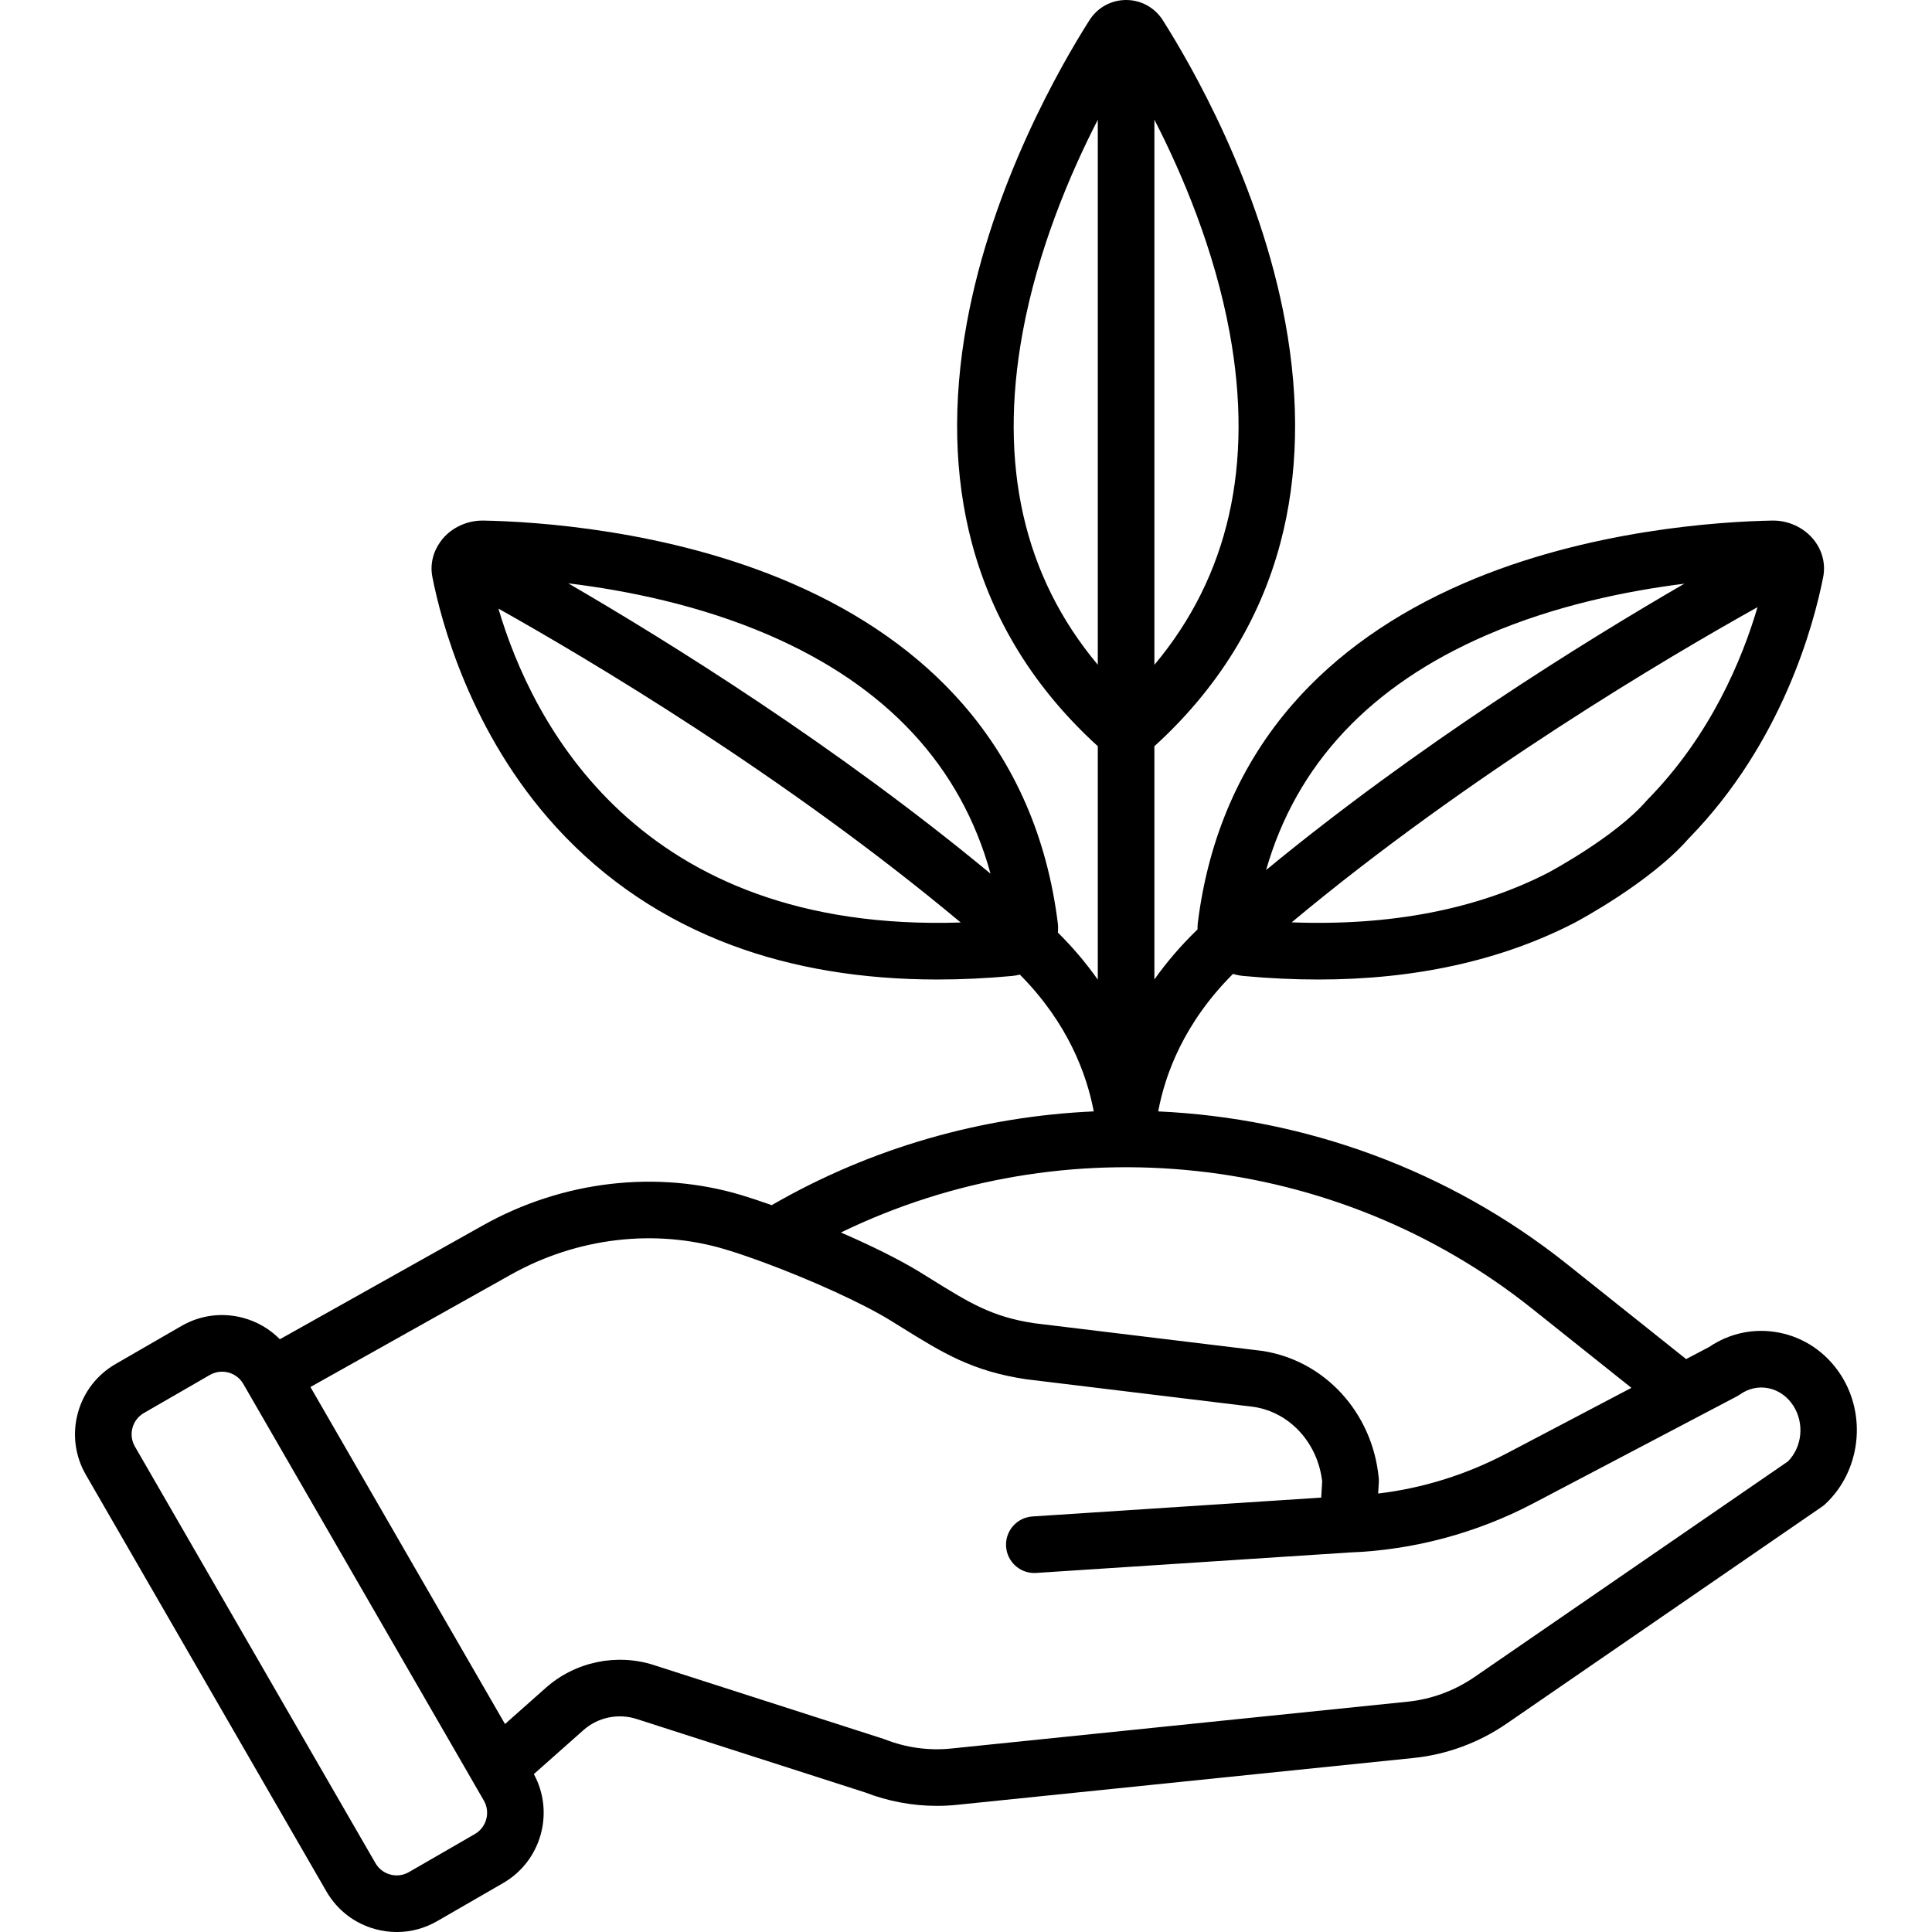
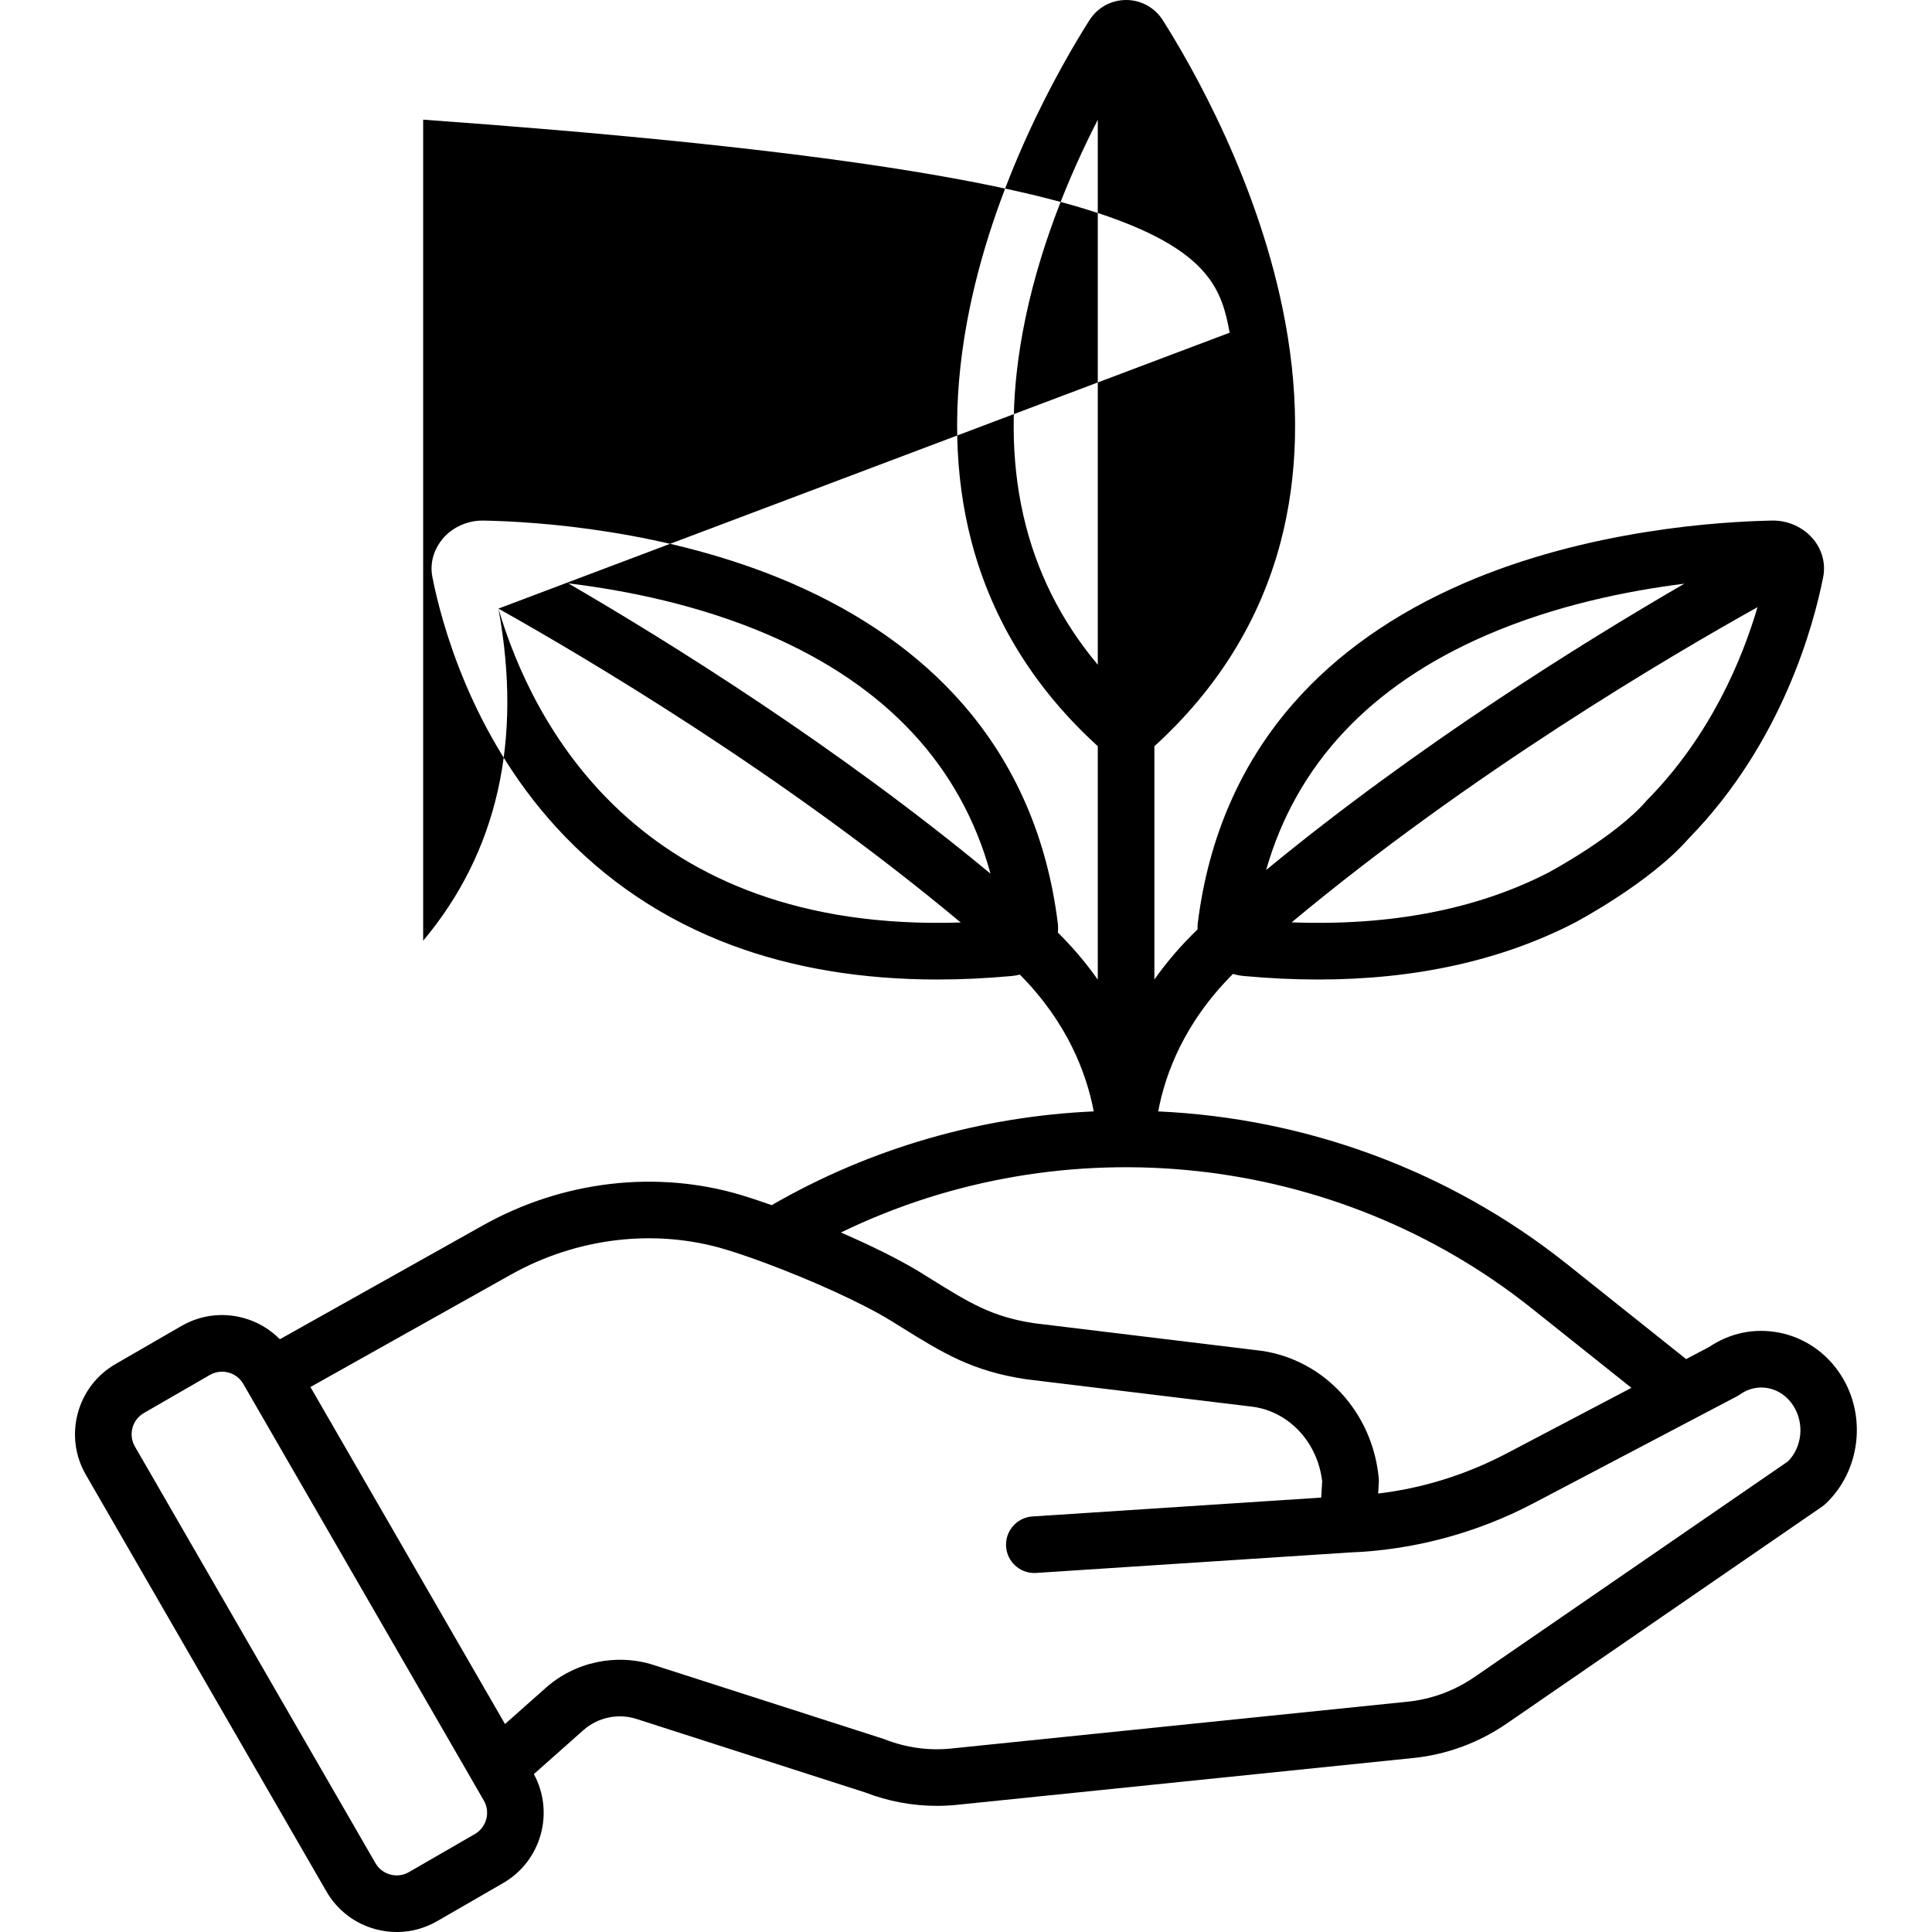
<svg xmlns="http://www.w3.org/2000/svg" version="1.1" id="svg3555" x="0px" y="0px" viewBox="0 0 682.667 682.667" style="enable-background:new 0 0 682.667 682.667;" xml:space="preserve">
-   <path d="M650.439,485.821c-5.104-7.907-12.882-13.22-21.9-14.96c-8.61-1.662-17.333,0.151-24.644,5.105l-8.11,4.263l-41.994-33.487  c-42.01-33.502-92.88-51.685-144.542-54.03c2.458-13.2,9.137-31.32,26.428-48.59c1.209,0.368,2.461,0.62,3.739,0.738  c9.031,0.833,17.818,1.249,26.369,1.249c34.249,0,64.574-6.682,90.401-19.954c0.033-0.017,0.066-0.035,0.1-0.052  c1.092-0.577,26.758-14.227,40.362-29.772c33.218-33.931,44.333-75.947,47.574-92.462c0.927-4.725-0.378-9.622-3.578-13.436  c-3.501-4.171-8.943-6.615-14.514-6.49c-18.157,0.346-65.111,3.195-108.848,22.135c-24.732,10.71-45.044,25.033-60.369,42.57  c-18.576,21.257-29.904,47.308-33.668,77.432c-0.097,0.778-0.115,1.553-0.097,2.326c-6.044,5.832-11.081,11.78-15.249,17.689  v-82.414c22.266-20.269,37.253-44.429,44.537-71.89c6.28-23.674,6.861-49.865,1.728-77.846c-8.988-48.994-33.263-91-43.281-106.787  c-2.846-4.483-7.695-7.16-12.973-7.16c-0.002,0-0.004,0-0.007,0c-0.001,0-0.003,0-0.004,0c-0.006,0-0.012,0.001-0.018,0.001  c-5.266,0.01-10.103,2.684-12.944,7.159c-10.019,15.786-34.293,57.79-43.281,106.787c-5.134,27.981-4.553,54.172,1.727,77.846  c7.282,27.453,22.262,51.607,44.517,71.872v82.495c-3.903-5.563-8.561-11.155-14.103-16.64c0.109-1.136,0.103-2.287-0.041-3.439  c-3.764-30.123-15.092-56.174-33.668-77.431c-15.326-17.537-35.637-31.859-60.369-42.57  c-43.735-18.939-90.689-21.789-108.848-22.135h0c-5.606-0.108-11.018,2.322-14.517,6.495c-0.036,0.042-0.064,0.089-0.099,0.131  c-0.252,0.3-0.492,0.612-0.71,0.946c-2.591,3.637-3.608,8.063-2.764,12.354c3.052,15.554,13.439,55.323,43.902,88.584  c17.02,18.583,37.842,32.556,61.888,41.532c21.612,8.066,45.969,12.122,72.673,12.122c8.546,0,17.333-0.416,26.345-1.248  c0.942-0.087,1.863-0.267,2.77-0.491c16.961,17.081,23.615,35.134,26.115,48.337c-39.341,1.761-78.455,12.726-113.792,33.132  c-4.032-1.434-7.696-2.647-10.759-3.565c-29.895-8.955-63.137-5.064-91.203,10.673l-71.829,40.275  c-3.542-3.608-7.993-6.222-13.005-7.565c-7.397-1.981-15.122-0.965-21.753,2.864L40.842,481.97  c-6.632,3.828-11.375,10.01-13.357,17.406c-1.982,7.396-0.964,15.121,2.864,21.751l84.987,147.202  c3.828,6.632,10.009,11.375,17.405,13.357c2.469,0.662,4.976,0.989,7.466,0.989c4.967,0,9.87-1.303,14.287-3.854l23.295-13.449  c13.471-7.779,18.234-24.915,10.848-38.501l17.524-15.544c5.088-4.513,12.272-6.022,18.748-3.941l80.813,25.974  c8.077,3.131,16.712,4.736,25.332,4.735c2.346,0,4.691-0.118,7.023-0.358l161.456-16.567c11.678-1.196,23.034-5.395,32.843-12.141  l111.453-76.671c0.411-0.283,0.801-0.597,1.166-0.938C657.392,519.819,659.731,500.215,650.439,485.821z M582.172,282.531  c-0.147,0.15-0.29,0.304-0.428,0.463c-10.867,12.55-33.688,24.832-34.759,25.404c-25.239,12.953-55.66,18.815-90.582,17.514  c62.779-52.386,133.335-93.923,164.612-111.374C615.651,232.773,604.518,259.793,582.172,282.531z M525.232,224.432  c24.269-10.51,49.746-15.664,69.92-18.18c-35.504,20.581-94.023,56.896-147.776,101.168  C458.055,270.085,484.155,242.22,525.232,224.432z M350,308.712c-54.393-45.075-113.68-81.946-149.204-102.59  c20.336,2.465,46.281,7.614,70.979,18.309C313.325,242.425,339.558,270.726,350,308.712z M176.114,215.047  c31.286,17.543,100.94,58.777,163.351,110.913C225.315,329.691,187.908,255.058,176.114,215.047z M434.495,117.555  c8.572,46.724-0.383,86.09-26.593,117.36V42.28C417.8,61.56,429.122,88.27,434.495,117.555z M361.33,117.555  c5.37-29.265,16.68-55.958,26.572-75.234V234.89C361.708,203.623,352.76,164.266,361.33,117.555z M541.323,462.378l35.129,28.013  l-43.955,23.104c-14.416,7.579-29.687,12.351-45.532,14.241l0.236-3.898c0.031-0.515,0.022-1.031-0.025-1.545  c-2.189-23.178-19.156-41.669-41.261-44.966c-0.09-0.014-0.181-0.025-0.271-0.036l-80.256-9.741  c-14.877-2.24-22.895-7.221-36.152-15.456c-1.268-0.787-2.574-1.599-3.928-2.434c-7.616-4.696-17.818-9.669-28.171-14.16  C376.156,397.13,471.891,407.012,541.323,462.378z M167.79,648.054l-23.294,13.448c-2.006,1.158-4.341,1.466-6.576,0.866  s-4.104-2.033-5.261-4.038L47.669,511.126c-1.157-2.004-1.464-4.339-0.866-6.574c0.599-2.235,2.033-4.104,4.038-5.262l23.295-13.449  c1.335-0.771,2.817-1.165,4.319-1.165c0.752,0,1.51,0.099,2.257,0.299c2.235,0.6,4.104,2.033,5.261,4.038l84.988,147.205  C173.351,640.355,171.927,645.664,167.79,648.054z M631.797,516.361l-110.754,76.19c-7.053,4.852-15.194,7.867-23.547,8.723  l-161.459,16.568c-7.848,0.809-15.905-0.306-23.304-3.215c-0.197-0.077-0.397-0.148-0.599-0.214l-81.104-26.067  c-13.173-4.235-27.79-1.162-38.141,8.021l-14.445,12.813l-68.752-119.082l70.812-39.705c23.365-13.103,50.95-16.366,75.684-8.959  c4.045,1.211,8.823,2.838,13.938,4.733c0.129,0.049,0.256,0.1,0.387,0.144c15.357,5.713,33.647,13.804,44.297,20.372  c1.335,0.823,2.624,1.623,3.873,2.399c14.417,8.956,24.834,15.426,43.883,18.268c0.09,0.014,0.181,0.025,0.271,0.036l80.252,9.74  c12.701,1.956,22.514,12.712,24.1,26.326l-0.347,5.72l-102.017,6.663c-5.512,0.359-9.688,5.119-9.327,10.63  c0.346,5.29,4.743,9.349,9.969,9.349c0.219,0,0.439-0.007,0.661-0.021l110.77-7.234c22.417-0.821,44.855-6.82,64.905-17.36  l71.935-37.811c0.392-0.205,0.768-0.437,1.128-0.691c2.937-2.08,6.449-2.86,9.885-2.197c3.612,0.697,6.769,2.888,8.887,6.169  C637.643,502.873,636.825,511.218,631.797,516.361z" />
+   <path d="M650.439,485.821c-5.104-7.907-12.882-13.22-21.9-14.96c-8.61-1.662-17.333,0.151-24.644,5.105l-8.11,4.263l-41.994-33.487  c-42.01-33.502-92.88-51.685-144.542-54.03c2.458-13.2,9.137-31.32,26.428-48.59c1.209,0.368,2.461,0.62,3.739,0.738  c9.031,0.833,17.818,1.249,26.369,1.249c34.249,0,64.574-6.682,90.401-19.954c0.033-0.017,0.066-0.035,0.1-0.052  c1.092-0.577,26.758-14.227,40.362-29.772c33.218-33.931,44.333-75.947,47.574-92.462c0.927-4.725-0.378-9.622-3.578-13.436  c-3.501-4.171-8.943-6.615-14.514-6.49c-18.157,0.346-65.111,3.195-108.848,22.135c-24.732,10.71-45.044,25.033-60.369,42.57  c-18.576,21.257-29.904,47.308-33.668,77.432c-0.097,0.778-0.115,1.553-0.097,2.326c-6.044,5.832-11.081,11.78-15.249,17.689  v-82.414c22.266-20.269,37.253-44.429,44.537-71.89c6.28-23.674,6.861-49.865,1.728-77.846c-8.988-48.994-33.263-91-43.281-106.787  c-2.846-4.483-7.695-7.16-12.973-7.16c-0.002,0-0.004,0-0.007,0c-0.001,0-0.003,0-0.004,0c-0.006,0-0.012,0.001-0.018,0.001  c-5.266,0.01-10.103,2.684-12.944,7.159c-10.019,15.786-34.293,57.79-43.281,106.787c-5.134,27.981-4.553,54.172,1.727,77.846  c7.282,27.453,22.262,51.607,44.517,71.872v82.495c-3.903-5.563-8.561-11.155-14.103-16.64c0.109-1.136,0.103-2.287-0.041-3.439  c-3.764-30.123-15.092-56.174-33.668-77.431c-15.326-17.537-35.637-31.859-60.369-42.57  c-43.735-18.939-90.689-21.789-108.848-22.135h0c-5.606-0.108-11.018,2.322-14.517,6.495c-0.036,0.042-0.064,0.089-0.099,0.131  c-0.252,0.3-0.492,0.612-0.71,0.946c-2.591,3.637-3.608,8.063-2.764,12.354c3.052,15.554,13.439,55.323,43.902,88.584  c17.02,18.583,37.842,32.556,61.888,41.532c21.612,8.066,45.969,12.122,72.673,12.122c8.546,0,17.333-0.416,26.345-1.248  c0.942-0.087,1.863-0.267,2.77-0.491c16.961,17.081,23.615,35.134,26.115,48.337c-39.341,1.761-78.455,12.726-113.792,33.132  c-4.032-1.434-7.696-2.647-10.759-3.565c-29.895-8.955-63.137-5.064-91.203,10.673l-71.829,40.275  c-3.542-3.608-7.993-6.222-13.005-7.565c-7.397-1.981-15.122-0.965-21.753,2.864L40.842,481.97  c-6.632,3.828-11.375,10.01-13.357,17.406c-1.982,7.396-0.964,15.121,2.864,21.751l84.987,147.202  c3.828,6.632,10.009,11.375,17.405,13.357c2.469,0.662,4.976,0.989,7.466,0.989c4.967,0,9.87-1.303,14.287-3.854l23.295-13.449  c13.471-7.779,18.234-24.915,10.848-38.501l17.524-15.544c5.088-4.513,12.272-6.022,18.748-3.941l80.813,25.974  c8.077,3.131,16.712,4.736,25.332,4.735c2.346,0,4.691-0.118,7.023-0.358l161.456-16.567c11.678-1.196,23.034-5.395,32.843-12.141  l111.453-76.671c0.411-0.283,0.801-0.597,1.166-0.938C657.392,519.819,659.731,500.215,650.439,485.821z M582.172,282.531  c-0.147,0.15-0.29,0.304-0.428,0.463c-10.867,12.55-33.688,24.832-34.759,25.404c-25.239,12.953-55.66,18.815-90.582,17.514  c62.779-52.386,133.335-93.923,164.612-111.374C615.651,232.773,604.518,259.793,582.172,282.531z M525.232,224.432  c24.269-10.51,49.746-15.664,69.92-18.18c-35.504,20.581-94.023,56.896-147.776,101.168  C458.055,270.085,484.155,242.22,525.232,224.432z M350,308.712c-54.393-45.075-113.68-81.946-149.204-102.59  c20.336,2.465,46.281,7.614,70.979,18.309C313.325,242.425,339.558,270.726,350,308.712z M176.114,215.047  c31.286,17.543,100.94,58.777,163.351,110.913C225.315,329.691,187.908,255.058,176.114,215.047z c8.572,46.724-0.383,86.09-26.593,117.36V42.28C417.8,61.56,429.122,88.27,434.495,117.555z M361.33,117.555  c5.37-29.265,16.68-55.958,26.572-75.234V234.89C361.708,203.623,352.76,164.266,361.33,117.555z M541.323,462.378l35.129,28.013  l-43.955,23.104c-14.416,7.579-29.687,12.351-45.532,14.241l0.236-3.898c0.031-0.515,0.022-1.031-0.025-1.545  c-2.189-23.178-19.156-41.669-41.261-44.966c-0.09-0.014-0.181-0.025-0.271-0.036l-80.256-9.741  c-14.877-2.24-22.895-7.221-36.152-15.456c-1.268-0.787-2.574-1.599-3.928-2.434c-7.616-4.696-17.818-9.669-28.171-14.16  C376.156,397.13,471.891,407.012,541.323,462.378z M167.79,648.054l-23.294,13.448c-2.006,1.158-4.341,1.466-6.576,0.866  s-4.104-2.033-5.261-4.038L47.669,511.126c-1.157-2.004-1.464-4.339-0.866-6.574c0.599-2.235,2.033-4.104,4.038-5.262l23.295-13.449  c1.335-0.771,2.817-1.165,4.319-1.165c0.752,0,1.51,0.099,2.257,0.299c2.235,0.6,4.104,2.033,5.261,4.038l84.988,147.205  C173.351,640.355,171.927,645.664,167.79,648.054z M631.797,516.361l-110.754,76.19c-7.053,4.852-15.194,7.867-23.547,8.723  l-161.459,16.568c-7.848,0.809-15.905-0.306-23.304-3.215c-0.197-0.077-0.397-0.148-0.599-0.214l-81.104-26.067  c-13.173-4.235-27.79-1.162-38.141,8.021l-14.445,12.813l-68.752-119.082l70.812-39.705c23.365-13.103,50.95-16.366,75.684-8.959  c4.045,1.211,8.823,2.838,13.938,4.733c0.129,0.049,0.256,0.1,0.387,0.144c15.357,5.713,33.647,13.804,44.297,20.372  c1.335,0.823,2.624,1.623,3.873,2.399c14.417,8.956,24.834,15.426,43.883,18.268c0.09,0.014,0.181,0.025,0.271,0.036l80.252,9.74  c12.701,1.956,22.514,12.712,24.1,26.326l-0.347,5.72l-102.017,6.663c-5.512,0.359-9.688,5.119-9.327,10.63  c0.346,5.29,4.743,9.349,9.969,9.349c0.219,0,0.439-0.007,0.661-0.021l110.77-7.234c22.417-0.821,44.855-6.82,64.905-17.36  l71.935-37.811c0.392-0.205,0.768-0.437,1.128-0.691c2.937-2.08,6.449-2.86,9.885-2.197c3.612,0.697,6.769,2.888,8.887,6.169  C637.643,502.873,636.825,511.218,631.797,516.361z" />
</svg>